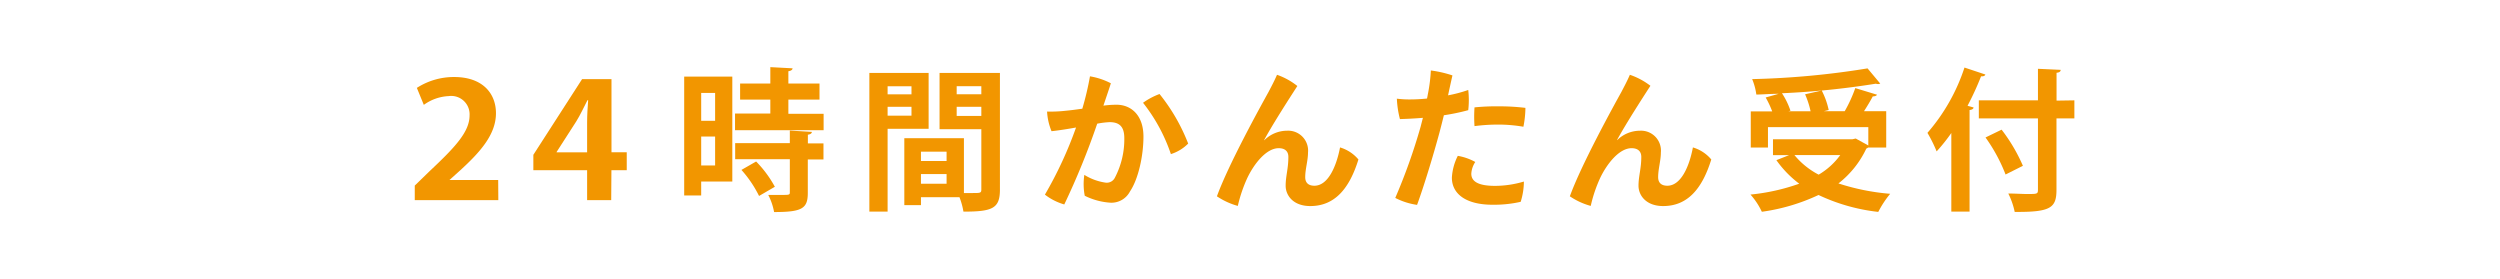
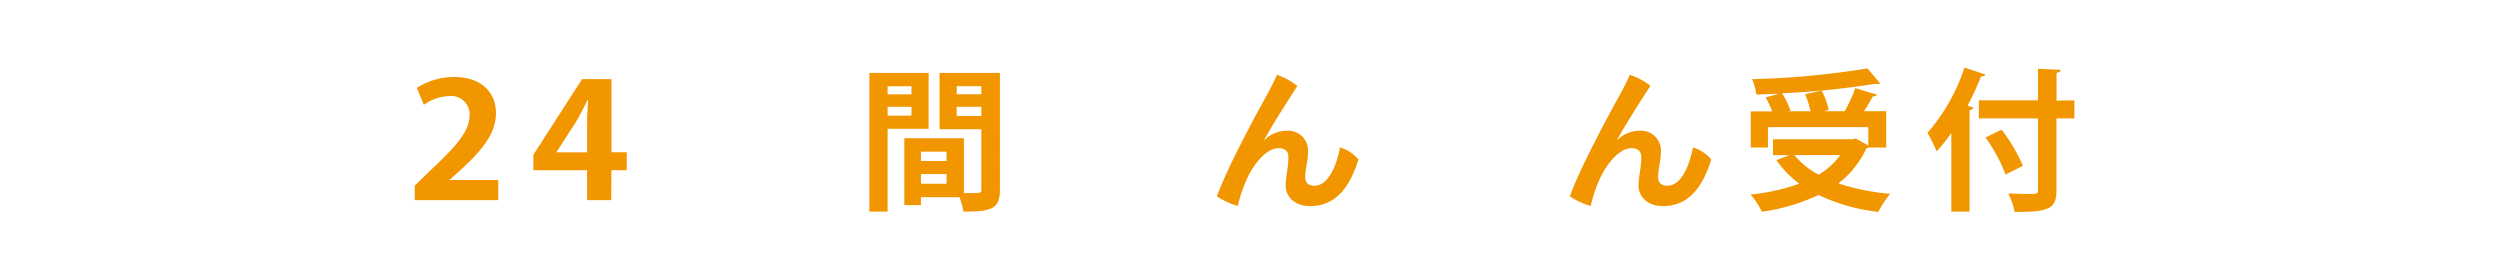
<svg xmlns="http://www.w3.org/2000/svg" viewBox="0 0 359 40">
  <defs>
    <style>.cls-1{fill:#fff;}.cls-2{fill:#f29600;}</style>
  </defs>
  <g id="レイヤー_2" data-name="レイヤー 2">
    <g id="contents">
-       <rect class="cls-1" width="359" height="40" />
      <path class="cls-2" d="M71.56,28.74h-12V26.65l2.13-2.07c3.62-3.4,5.74-5.63,5.74-8a2.64,2.64,0,0,0-3-2.78,6.58,6.58,0,0,0-3.57,1.26l-1-2.44a9.82,9.82,0,0,1,5.36-1.56c4.1,0,6,2.37,6,5.2,0,3.08-2.31,5.61-5.09,8.16l-1.59,1.43v0h7Z" />
      <path class="cls-2" d="M87.77,28.74H84.31v-4.3H76.59V22.23l7-10.87h4.22V21.87H90v2.57h-2.2Zm-7.84-6.87h4.38V17.54c0-1,.07-2.11.15-3.15h-.1c-.58,1.11-1,2.07-1.62,3.06l-2.81,4.37Z" />
-       <path class="cls-2" d="M105.16,11V26.07h-4.47v2H98.25V11Zm-2.47,2.35h-2v4h2Zm-2,10.41h2V19.61h-2Zm12.52-7.42h5.06v2.36H105.55V16.3h5.07v-2h-4.34V12h4.34V9.64l3.19.17c0,.2-.2.36-.6.42V12h4.47V14.3h-4.47Zm3.37,2.6c0,.2-.18.35-.57.4v1.25h2.24v2.31H116V27.7c0,2.25-.82,2.75-4.84,2.75a8.74,8.74,0,0,0-.84-2.46c.64,0,1.32,0,1.85,0,1.19,0,1.25,0,1.25-.4V22.86h-7.85V20.55h7.85v-1.8ZM109,28.14a16.56,16.56,0,0,0-2.53-3.74l2.11-1.21a16.32,16.32,0,0,1,2.69,3.63Z" />
      <path class="cls-2" d="M133.35,18.5h-5.89V30.39h-2.62V10.47h8.51Zm-2.46-6.11h-3.43v1.16h3.43Zm-3.43,4.22h3.43V15.34h-3.43Zm16.13-6.14V27.24c0,2.71-1.1,3.15-5.24,3.15a10.32,10.32,0,0,0-.57-2.07h-5.53v1.14h-2.39V19.85h8.56v7.87c.43,0,.85,0,1.21,0,1.16,0,1.29,0,1.29-.53V18.55h-6V10.47Zm-7.66,11.31h-3.68v1.34h3.68Zm-3.68,4.6h3.68V25h-3.68Zm8.67-14h-3.54v1.16h3.54Zm-3.54,4.27h3.54V15.34h-3.54Z" />
-       <path class="cls-2" d="M164.2,19.61c0,2.75-.73,6.11-1.94,7.89a3,3,0,0,1-2.75,1.61,9.62,9.62,0,0,1-3.74-1,8.93,8.93,0,0,1-.06-3,7.83,7.83,0,0,0,3.08,1.12,1.3,1.3,0,0,0,1.32-.74,11.86,11.86,0,0,0,1.34-5.66c0-1.67-.73-2.29-2.11-2.29a12.51,12.51,0,0,0-1.78.22,107.75,107.75,0,0,1-4.73,11.6,8.3,8.3,0,0,1-2.78-1.41,56.81,56.81,0,0,0,4.47-9.64c-1.12.2-2.33.4-3.52.53a8.57,8.57,0,0,1-.64-2.82,19.27,19.27,0,0,0,2.62-.11c.66-.06,1.52-.17,2.44-.3a42.37,42.37,0,0,0,1.1-4.65,10.06,10.06,0,0,1,3,1c-.24.77-.59,1.78-1.07,3.21a14.31,14.31,0,0,1,1.8-.13C162.4,15,164.2,16.52,164.2,19.61Zm6.43,1a6.07,6.07,0,0,1-2.49,1.52,24.5,24.5,0,0,0-4-7.37,10,10,0,0,1,2.37-1.26A26.73,26.73,0,0,1,170.63,20.64Z" />
      <path class="cls-2" d="M181.58,20.11a4.65,4.65,0,0,1,3.25-1.34,2.86,2.86,0,0,1,3,3.14c0,1.15-.4,2.36-.4,3.53,0,.9.57,1.23,1.32,1.23,1.94,0,3.15-2.73,3.68-5.5a5.51,5.51,0,0,1,2.64,1.73c-1.32,4.27-3.46,6.69-6.91,6.69-2.47,0-3.54-1.54-3.54-2.92s.39-2.45.39-4.14c0-.81-.5-1.25-1.38-1.25-1.79,0-3.52,2.22-4.49,4.22a20.68,20.68,0,0,0-1.39,4.07,10.21,10.21,0,0,1-3-1.38c1.65-4.56,6.23-12.85,7.42-15,.33-.64.79-1.48,1.21-2.45a9.93,9.93,0,0,1,2.92,1.61c-1.08,1.67-3.43,5.3-4.79,7.79Z" />
-       <path class="cls-2" d="M202.46,14.28a24.34,24.34,0,0,0,2.46-.13c.07-.31.11-.6.16-.82a23.13,23.13,0,0,0,.39-3.21,16.34,16.34,0,0,1,3.1.71c-.11.48-.35,1.56-.63,2.86a19.39,19.39,0,0,0,2.9-.77,12.75,12.75,0,0,1,0,2.9,30,30,0,0,1-3.5.73c-.2.83-.42,1.67-.62,2.44-.9,3.32-2.26,7.81-3.23,10.43a9.82,9.82,0,0,1-3.13-1A83.34,83.34,0,0,0,204,18.2c.11-.44.22-.86.33-1.28-1.07.09-2.2.15-3.3.18a14,14,0,0,1-.44-2.93,14.14,14.14,0,0,0,1.89.11Zm12.21,12.41a14.56,14.56,0,0,0,4.16-.62,9.82,9.82,0,0,1-.46,2.91,17.2,17.2,0,0,1-4.05.42c-3.85,0-5.83-1.59-5.83-3.88a7.86,7.86,0,0,1,.85-3.14,7.94,7.94,0,0,1,2.51.88,3.38,3.38,0,0,0-.57,1.69C211.28,26,212.18,26.69,214.67,26.69Zm.72-11.42a31.18,31.18,0,0,1,3.66.22,14.29,14.29,0,0,1-.29,2.71,21.28,21.28,0,0,0-3.43-.31,26.2,26.2,0,0,0-3.59.22,19.12,19.12,0,0,1,0-2.69,31.83,31.83,0,0,1,3.58-.15Z" />
      <path class="cls-2" d="M232.24,20.11a4.68,4.68,0,0,1,3.26-1.34,2.86,2.86,0,0,1,3,3.14c0,1.15-.39,2.36-.39,3.53,0,.9.57,1.23,1.32,1.23,1.94,0,3.15-2.73,3.67-5.5a5.46,5.46,0,0,1,2.64,1.73c-1.32,4.27-3.45,6.69-6.91,6.69-2.46,0-3.54-1.54-3.54-2.92s.4-2.45.4-4.14c0-.81-.51-1.25-1.39-1.25-1.78,0-3.52,2.22-4.49,4.22a20,20,0,0,0-1.38,4.07,10.09,10.09,0,0,1-3-1.38c1.65-4.56,6.22-12.85,7.41-15,.33-.64.79-1.48,1.21-2.45A10.12,10.12,0,0,1,237,12.32c-1.08,1.67-3.43,5.3-4.8,7.79Z" />
      <path class="cls-2" d="M268.25,21.19a1,1,0,0,1-.25.15,13.7,13.7,0,0,1-4,5,32.33,32.33,0,0,0,7.43,1.49,14.23,14.23,0,0,0-1.71,2.6A27,27,0,0,1,261.14,28,28.11,28.11,0,0,1,253,30.41a10.16,10.16,0,0,0-1.63-2.47,29.5,29.5,0,0,0,7-1.56A15.14,15.14,0,0,1,255.09,23l1.82-.72H254.6V20H266l.48-.11,1.81,1V18.26H253.88v2.93h-2.47V16h3.08a13.32,13.32,0,0,0-.94-2l1.87-.53c-1.08,0-2.16.09-3.21.11a8.78,8.78,0,0,0-.6-2.22,118.69,118.69,0,0,0,16.57-1.54L270,12a.67.67,0,0,1-.33.07,1.24,1.24,0,0,1-.31-.05,116.91,116.91,0,0,1-13.47,1.37,10.66,10.66,0,0,1,1.22,2.51l-.31.08H260a12.56,12.56,0,0,0-.79-2.44L261.6,13a11,11,0,0,1,1,2.8l-.7.17h3a20.4,20.4,0,0,0,1.52-3.32l3.12.95c-.09.17-.31.24-.61.24-.33.64-.8,1.41-1.26,2.13h3.19v5.22Zm-10.57,1.08a11.17,11.17,0,0,0,3.48,2.81,10.25,10.25,0,0,0,3.1-2.81Z" />
      <path class="cls-2" d="M280.21,19.1a25.15,25.15,0,0,1-2.11,2.64,19.94,19.94,0,0,0-1.32-2.66A27.13,27.13,0,0,0,282.1,9.7l3,1c-.07.2-.27.28-.62.26a42.38,42.38,0,0,1-1.94,4.23l.86.24c0,.2-.22.33-.57.37V30.39h-2.62Zm17.67-4.69V17h-2.57V27.24c0,2.62-.84,3.23-6,3.19a10.65,10.65,0,0,0-.92-2.64c1,0,2,.07,2.7.07,1.45,0,1.56,0,1.56-.62V17h-8.49V14.41h8.49V9.88l3.26.15c0,.22-.15.38-.59.42v4ZM288,25.06a23.87,23.87,0,0,0-2.88-5.32l2.31-1.12a24.27,24.27,0,0,1,3.06,5.19Z" />
    </g>
  </g>
</svg>